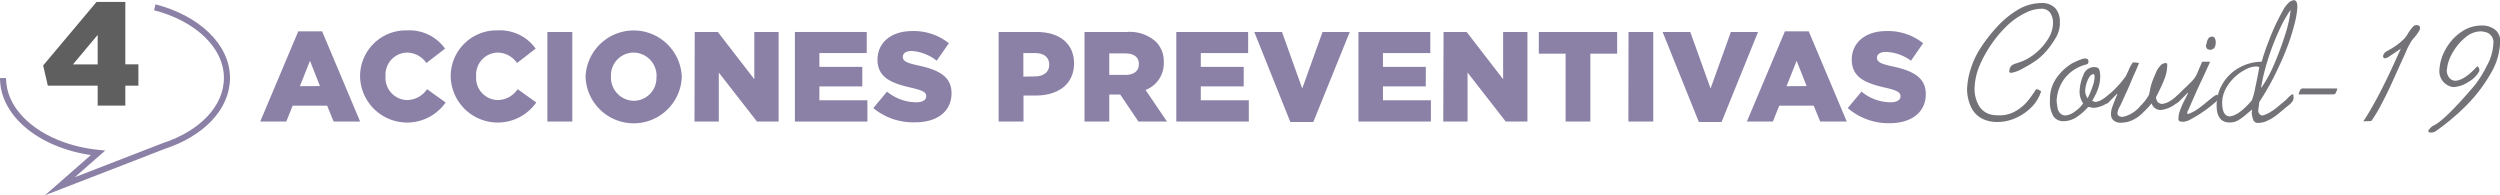
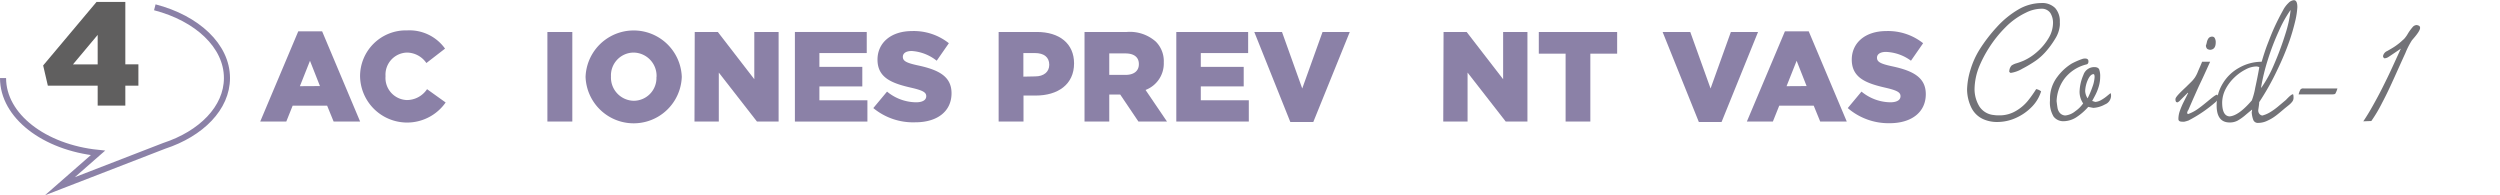
<svg xmlns="http://www.w3.org/2000/svg" viewBox="0 0 411.31 32.12">
  <defs>
    <style>.cls-1{fill:#8b81a7;}.cls-2{fill:#727277;}.cls-3{fill:#605f5f;}.cls-4{fill:none;stroke:#8b81a7;stroke-miterlimit:10;}</style>
  </defs>
  <g id="Capa_2" data-name="Capa 2">
    <g id="Capa_1-2" data-name="Capa 1">
      <path class="cls-1" d="M49.07,5.16H53L59.25,20H54.89l-1.07-2.62H48.15L47.1,20H42.81Zm3.57,9L51,10l-1.66,4.18Z" />
      <path class="cls-1" d="M59.24,12.65v0A7.54,7.54,0,0,1,67,5,7.19,7.19,0,0,1,73.22,8l-3.07,2.37a3.92,3.92,0,0,0-3.21-1.72,3.63,3.63,0,0,0-3.51,3.88v0a3.64,3.64,0,0,0,3.51,3.93,4,4,0,0,0,3.32-1.79l3.06,2.19a7.74,7.74,0,0,1-14.08-4.29Z" />
-       <path class="cls-1" d="M74.15,12.65v0A7.54,7.54,0,0,1,81.89,5,7.19,7.19,0,0,1,88.13,8l-3.07,2.37a3.92,3.92,0,0,0-3.21-1.72,3.63,3.63,0,0,0-3.51,3.88v0a3.64,3.64,0,0,0,3.51,3.93,4,4,0,0,0,3.32-1.79l3.06,2.19a7.74,7.74,0,0,1-14.08-4.29Z" />
      <path class="cls-1" d="M90.06,5.26h4.1V20h-4.1Z" />
      <path class="cls-1" d="M96.34,12.65v0a7.92,7.92,0,0,1,15.83,0v0a7.92,7.92,0,0,1-15.83,0Zm11.68,0v0a3.83,3.83,0,0,0-3.78-4,3.75,3.75,0,0,0-3.72,3.93v0a3.82,3.82,0,0,0,3.76,4A3.75,3.75,0,0,0,108,12.65Z" />
      <path class="cls-1" d="M114.3,5.26h3.8l6,7.77V5.26h4V20h-3.56l-6.28-8.06V20h-4Z" />
      <path class="cls-1" d="M130.78,5.26H142.6V8.73h-7.79V11h7.06v3.22h-7.06V16.5h7.9V20H130.78Z" />
      <path class="cls-1" d="M143.68,17.78l2.26-2.71a7.61,7.61,0,0,0,4.77,1.76c1.09,0,1.68-.38,1.68-1v0c0-.61-.48-.94-2.48-1.4-3.13-.72-5.54-1.6-5.54-4.62v0c0-2.72,2.16-4.7,5.69-4.7a9.27,9.27,0,0,1,6.05,2l-2,2.88A7.39,7.39,0,0,0,150,8.39c-1,0-1.46.42-1.46.95v0c0,.67.5,1,2.53,1.43,3.39.73,5.48,1.82,5.48,4.57v0c0,3-2.37,4.78-5.94,4.78A10.27,10.27,0,0,1,143.68,17.78Z" />
      <path class="cls-1" d="M164.3,5.26h6.3c3.71,0,6.11,1.91,6.11,5.17v0c0,3.47-2.67,5.29-6.32,5.29h-2V20H164.3Zm6,7.31c1.45,0,2.33-.76,2.33-1.91v0c0-1.26-.88-1.93-2.35-1.93h-1.91v3.88Z" />
      <path class="cls-1" d="M178.43,5.26h6.95a6.42,6.42,0,0,1,4.79,1.6,4.55,4.55,0,0,1,1.3,3.42v0a4.66,4.66,0,0,1-3,4.52L192,20h-4.7l-3-4.45H182.5V20h-4.07Zm6.76,7.06c1.39,0,2.18-.67,2.18-1.74v-.05c0-1.15-.84-1.74-2.2-1.74H182.5v3.53Z" />
      <path class="cls-1" d="M193.53,5.26h11.82V8.73h-7.79V11h7.06v3.22h-7.06V16.5h7.9V20H193.53Z" />
      <path class="cls-1" d="M206.36,5.26h4.56l3.33,9.3,3.34-9.3h4.48l-6,14.81h-3.78Z" />
-       <path class="cls-1" d="M223.5,5.26h11.82V8.73h-7.79V11h7.05v3.22h-7.05V16.5h7.89V20H223.5Z" />
      <path class="cls-1" d="M237.5,5.26h3.8l6,7.77V5.26h4V20h-3.57l-6.28-8.06V20h-4Z" />
      <path class="cls-1" d="M257.58,8.83h-4.41V5.26h12.89V8.83h-4.41V20h-4.07Z" />
-       <path class="cls-1" d="M267.93,5.26H272V20h-4.09Z" />
      <path class="cls-1" d="M273.54,5.26h4.55l3.34,9.3,3.34-9.3h4.47l-6,14.81H279.5Z" />
      <path class="cls-1" d="M293.66,5.16h3.92L303.84,20h-4.37l-1.07-2.62h-5.67L291.68,20H287.4Zm3.57,9L295.59,10l-1.66,4.18Z" />
      <path class="cls-1" d="M304,17.78l2.26-2.71A7.61,7.61,0,0,0,311,16.83c1.09,0,1.68-.38,1.68-1v0c0-.61-.48-.94-2.48-1.4-3.13-.72-5.54-1.6-5.54-4.62v0c0-2.72,2.16-4.7,5.69-4.7a9.27,9.27,0,0,1,6.05,2l-2,2.88a7.39,7.39,0,0,0-4.11-1.45c-1,0-1.48.42-1.48.95v0c0,.67.51,1,2.55,1.43,3.38.73,5.48,1.82,5.48,4.57v0c0,3-2.38,4.78-5.95,4.78A10.27,10.27,0,0,1,304,17.78Z" />
      <path class="cls-2" d="M335,14.66a1.8,1.8,0,0,1,.81.37,6.22,6.22,0,0,1-1.5,2.52,8.43,8.43,0,0,1-2.62,1.84,7.45,7.45,0,0,1-3.05.68,5.54,5.54,0,0,1-2.29-.44,4,4,0,0,1-2-1.89,7,7,0,0,1-.72-3,12.13,12.13,0,0,1,.59-3.36,13.68,13.68,0,0,1,1.48-3.25,25.4,25.4,0,0,1,2.82-3.67A15,15,0,0,1,332,1.6,7.62,7.62,0,0,1,335.84.5a3,3,0,0,1,2.28.82,3.24,3.24,0,0,1,.77,2.31,4,4,0,0,1,0,.56,4.94,4.94,0,0,1-.77,2.2,14.3,14.3,0,0,1-1.65,2.23A9.46,9.46,0,0,1,334.91,10a20.58,20.58,0,0,1-2.18,1.3,5.25,5.25,0,0,1-1.88.69c-.14,0-.24-.09-.3-.28a.63.63,0,0,0,.05-.22,1.55,1.55,0,0,1,.35-.71,2.77,2.77,0,0,1,.85-.38c.42-.13.79-.27,1.1-.4a8.72,8.72,0,0,0,2.28-1.49,9.26,9.26,0,0,0,1.87-2.25,4.9,4.9,0,0,0,.72-2.47,3,3,0,0,0-.45-1.67,1.71,1.71,0,0,0-1.54-.68,5.77,5.77,0,0,0-2.46.64,11.85,11.85,0,0,0-3.44,2.48,19.52,19.52,0,0,0-2.62,3.28,19.7,19.7,0,0,0-1.59,3,10.36,10.36,0,0,0-.81,3.83,5.49,5.49,0,0,0,.8,2.85A3.15,3.15,0,0,0,328,18.92a5.12,5.12,0,0,0,.9.06,5.26,5.26,0,0,0,2.82-.76,7.24,7.24,0,0,0,1.9-1.62A19.81,19.81,0,0,0,335,14.66Z" />
      <path class="cls-2" d="M342.62,9.69a1.33,1.33,0,0,1,.44-.06c.36,0,.54.16.54.47s-.12.46-.37.51A6.48,6.48,0,0,0,339.61,13a6.58,6.58,0,0,0-1.25,3.65c.07.57.13,1,.18,1.24a1.68,1.68,0,0,0,.38.72,1.27,1.27,0,0,0,.87.39,3.09,3.09,0,0,0,1.64-.7,5.11,5.11,0,0,0,1.3-1.29,3.34,3.34,0,0,1-.59-2,7.44,7.44,0,0,1,.63-2.68,1.87,1.87,0,0,1,1.78-1.29c.43,0,.71.13.82.39a3.25,3.25,0,0,1,.16,1.17,5.65,5.65,0,0,1-.25,1.68,8,8,0,0,1-.59,1.44c-.22.42-.38.71-.48.89l.24.07.27.09a2.27,2.27,0,0,0,1-.33,6.12,6.12,0,0,0,1-.7l.49-.4c.08,0,.11.15.11.45a1.56,1.56,0,0,1-1,1.39,4.49,4.49,0,0,1-1.91.57c-.47-.09-.75-.14-.84-.17a9.59,9.59,0,0,1-2,1.74,4,4,0,0,1-2,.62,2,2,0,0,1-1.71-.77,4.46,4.46,0,0,1-.59-2.62v-.28a5.9,5.9,0,0,1,1.22-3.64,8.53,8.53,0,0,1,2.34-2.16A12,12,0,0,1,342.62,9.69Zm.84,6.49a14.93,14.93,0,0,0,.81-1.92,5.42,5.42,0,0,0,.34-1.58c0-.32-.06-.48-.17-.48-.33,0-.63.29-.91.87a5,5,0,0,0-.47,1.91A2.44,2.44,0,0,0,343.46,16.18Z" />
-       <path class="cls-2" d="M353.56,15.59a7.4,7.4,0,0,0,.17-.81,8.67,8.67,0,0,1,.48-1.65c.23-.58.42-1,.56-1.34a3.59,3.59,0,0,1,.62-.93,1.18,1.18,0,0,1,.92-.48c.17,0,.25.08.25.23a6.36,6.36,0,0,1-.46,2.4c-.3.77-.77,1.77-1.39,3a1.73,1.73,0,0,0,.28.78,1.21,1.21,0,0,0,.71.31,3.19,3.19,0,0,0,1.31-.47,5.89,5.89,0,0,0,.94-.7,2.56,2.56,0,0,1,.6-.45c.09,0,.14.16.14.48a1.28,1.28,0,0,1-.76,1.14,4.78,4.78,0,0,1-2.46,1A1.53,1.53,0,0,1,354,17a15.67,15.67,0,0,1-1.6,1.69A5.54,5.54,0,0,1,350,20.07a7.6,7.6,0,0,1-1.09.12,1.74,1.74,0,0,1-1.16-.37,1.3,1.3,0,0,1-.44-1.06,3.41,3.41,0,0,1,.22-1.18c.14-.41.42-1.11.82-2.1l-.06-.06q-.27.32-.87.9l-.7.7c-.15-.07-.22-.28-.22-.61a.68.68,0,0,1,.13-.42,2.66,2.66,0,0,1,.38-.44l.3-.29a17.33,17.33,0,0,0,2.41-2.69c.06-.1.24-.47.53-1.12a5.11,5.11,0,0,1,.67-1.18,3.56,3.56,0,0,1,1,.11c-.25.61-.53,1.28-.86,2S350.39,14,349.93,15s-.8,1.74-1,2.2a6.05,6.05,0,0,0-.32.61,2.3,2.3,0,0,0-.24.81c0,.36.26.56.78.62a.68.68,0,0,1,.31-.06,5.16,5.16,0,0,0,2.69-1.76A7.71,7.71,0,0,0,353.56,15.59Z" />
      <path class="cls-2" d="M362.3,10.16h1.32L363,11.53c-.28.61-.6,1.32-1,2.15s-.77,1.7-1.19,2.63L360,18.17c-.05,0-.1.14-.17.42,0,.06.06.11.17.17a6.4,6.4,0,0,0,1.43-.72c.47-.32,1.05-.77,1.75-1.35s1.14-.92,1.3-1l.11-.06.11-.05c.15,0,.22.12.22.36a1.11,1.11,0,0,1-.33.79,22.48,22.48,0,0,1-4.54,3.1l-.32.1-.34.09a2.33,2.33,0,0,1-.38,0c-.41,0-.61-.15-.61-.45a4.07,4.07,0,0,1,.24-1.33,12.77,12.77,0,0,1,.6-1.42c.25-.48.5-1,.76-1.51l-.06-.05-1.43,1.43a.28.28,0,0,0-.12.08l-.13.08a.44.44,0,0,0-.22-.05.75.75,0,0,1-.12-.51c0-.28.57-.89,1.6-1.85l.91-.89a5.39,5.39,0,0,0,.66-.76,5.08,5.08,0,0,0,.55-1.09C361.92,11.07,362.14,10.56,362.3,10.16Zm1.21-2c-.34,0-.54-.21-.59-.65a3.62,3.62,0,0,0,.16-.57,1.71,1.71,0,0,1,.31-.69.78.78,0,0,1,.62-.22.45.45,0,0,1,.38.26,1.36,1.36,0,0,1,.15.67C364.54,7.8,364.2,8.2,363.51,8.2Z" />
      <path class="cls-2" d="M372.1,10.16c.33-1.12.66-2.13,1-3s.69-1.79,1.1-2.68.88-1.83,1.42-2.8a4.38,4.38,0,0,1,.88-1.18,1.44,1.44,0,0,1,.89-.47c.39,0,.58.38.58,1.14a12.87,12.87,0,0,1-.28,2,34.76,34.76,0,0,1-1,3.51,45.84,45.84,0,0,1-2,4.78,41.94,41.94,0,0,1-3,5.35c0,.28-.06.68-.14,1.2s.22.93.65,1a4.79,4.79,0,0,0,1.31-.56,10.51,10.51,0,0,0,1.28-.92l1.3-1.09q.87-.93,1.14-.93c.08,0,.11.2.11.59a1,1,0,0,1-.23.65,3.32,3.32,0,0,1-.53.53l-.66.53c-.67.57-1.18,1-1.54,1.26a6.76,6.76,0,0,1-1.32.78,3.53,3.53,0,0,1-1.51.37.8.8,0,0,1-.83-.49,4.28,4.28,0,0,1-.26-1.28,1.25,1.25,0,0,0,.06-.42c-.11.08-.44.35-1,.82a8.19,8.19,0,0,1-1.39,1,2.73,2.73,0,0,1-1.29.3c-1.43,0-2.15-.93-2.15-2.8a6.82,6.82,0,0,1,1-3.6,7.16,7.16,0,0,1,2.71-2.61A7.53,7.53,0,0,1,372.1,10.16Zm-.39.89a1.18,1.18,0,0,0-.59-.11,3.83,3.83,0,0,0-1.63.47,7.65,7.65,0,0,0-1.83,1.29,7.25,7.25,0,0,0-1.46,1.89,5,5,0,0,0-.6,2.26c0,1.48.4,2.24,1.2,2.3,1-.06,2.23-.94,3.68-2.63a11.3,11.3,0,0,0,.56-2.08C371.32,13.16,371.55,12,371.71,11.05Zm.33,3.39a20,20,0,0,0,2.09-3.82,49.72,49.72,0,0,0,1.86-5,20.13,20.13,0,0,0,.87-3.92h-.05a20.31,20.31,0,0,0-1.9,3.44,39.59,39.59,0,0,0-1.78,4.64A33.57,33.57,0,0,0,372,14.39Z" />
      <path class="cls-2" d="M378.18,15.53a2.78,2.78,0,0,1,.32-.83.61.61,0,0,1,.49-.15h5.57a3.56,3.56,0,0,1-.35.87c-.06.07-.25.11-.57.11Z" />
      <path class="cls-2" d="M390.14,19.91l-1.32.05q.81-1.2,1.59-2.61c.53-.94,1.07-1.94,1.6-3s1.05-2.12,1.54-3.19S394.54,9,395,8c-1.17.79-1.86,1.26-2.07,1.39a1.22,1.22,0,0,1-.62.2c-.09,0-.18-.11-.25-.33a1.15,1.15,0,0,1,.7-.87c.42-.24.77-.44,1.05-.62a8.11,8.11,0,0,0,.75-.53,6.28,6.28,0,0,0,.55-.46l.45-.41a4.82,4.82,0,0,0,.62-.88,7.88,7.88,0,0,1,.73-1,.93.93,0,0,1,.69-.37.9.9,0,0,1,.26.07.38.38,0,0,1,.3.41c0,.36-.43,1-1.32,2a12.6,12.6,0,0,0-1.09,2.12c-.56,1.22-1.16,2.56-1.81,4s-1.3,2.84-2,4.15A23.45,23.45,0,0,1,390.14,19.91Z" />
-       <path class="cls-2" d="M407.58,10.89l.17.17a.63.63,0,0,1,.16.42.31.31,0,0,1,0,.11.36.36,0,0,0,0,.11,4.49,4.49,0,0,1-1.78,1.77,5,5,0,0,1-2.5.86,2.63,2.63,0,0,1-2.3-2.63,7.75,7.75,0,0,1,1-3.54,8.18,8.18,0,0,1,2.55-2.86,5.75,5.75,0,0,1,3.38-1.1,3.47,3.47,0,0,1,2.22.67,2.31,2.31,0,0,1,.86,1.9,10.85,10.85,0,0,1-1.58,5.36,24.88,24.88,0,0,1-4,5.23,36.74,36.74,0,0,1-5.16,4.31,1.48,1.48,0,0,1-.65.14c-.25,0-.4-.09-.45-.26a2.12,2.12,0,0,1,1.1-1q1.94-1.11,6.55-6.52a18,18,0,0,0,2-3.22,8.25,8.25,0,0,0,1.06-3.56,1.72,1.72,0,0,0-1.43-2,2.63,2.63,0,0,0-.7-.09,3.85,3.85,0,0,0-2.35.91,8.51,8.51,0,0,0-2,2.24,7.49,7.49,0,0,0-1.07,2.51,5.62,5.62,0,0,1-.11.7,2,2,0,0,0,.37,1.22,1.36,1.36,0,0,0,1.06.55Q405.47,13.2,407.58,10.89Z" />
      <path class="cls-3" d="M16.07,14.09H7.87L7.1,10.77,15.88.32h4.74V10.58h2.15v3.51H20.62v3.28H16.07Zm0-3.49V5.74L12,10.6Z" />
      <path class="cls-4" d="M25.47,1.2C32.41,3,37.34,7.53,37.34,12.84,37.34,17.77,33.1,22,27,24L9.85,30.64l6.27-5.49C7.27,24.24.5,19.07.5,12.84" />
    </g>
  </g>
</svg>